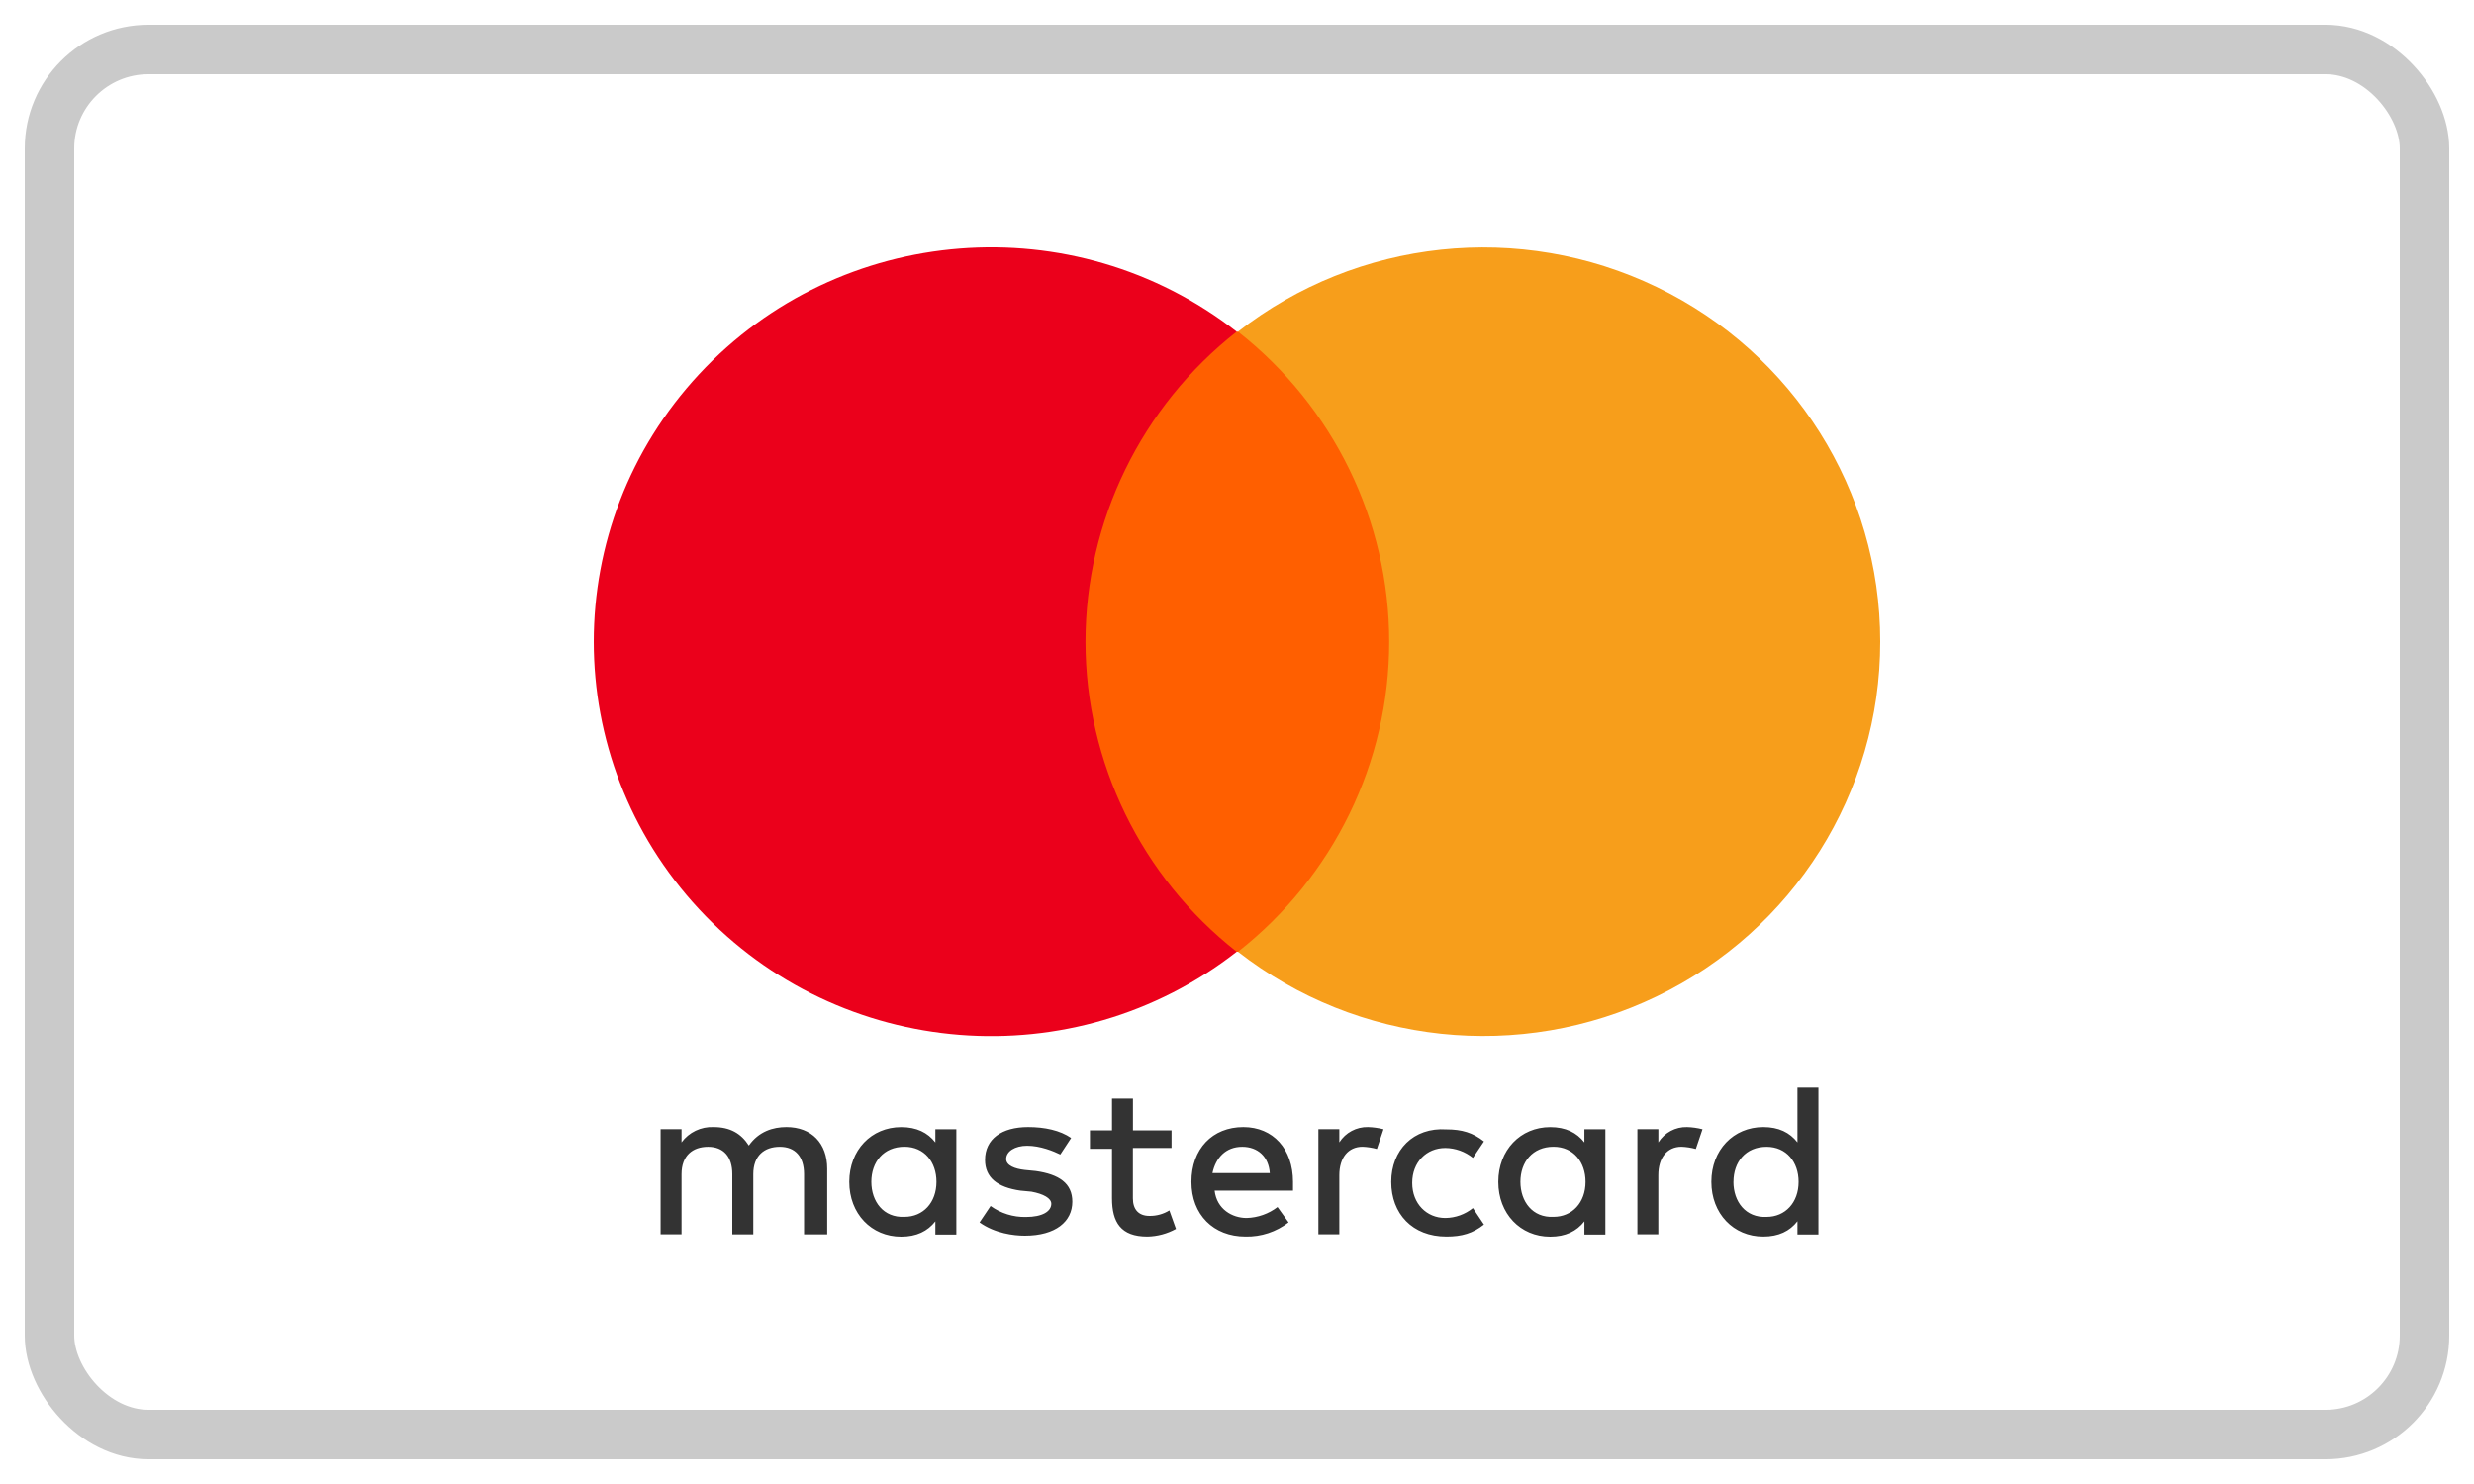
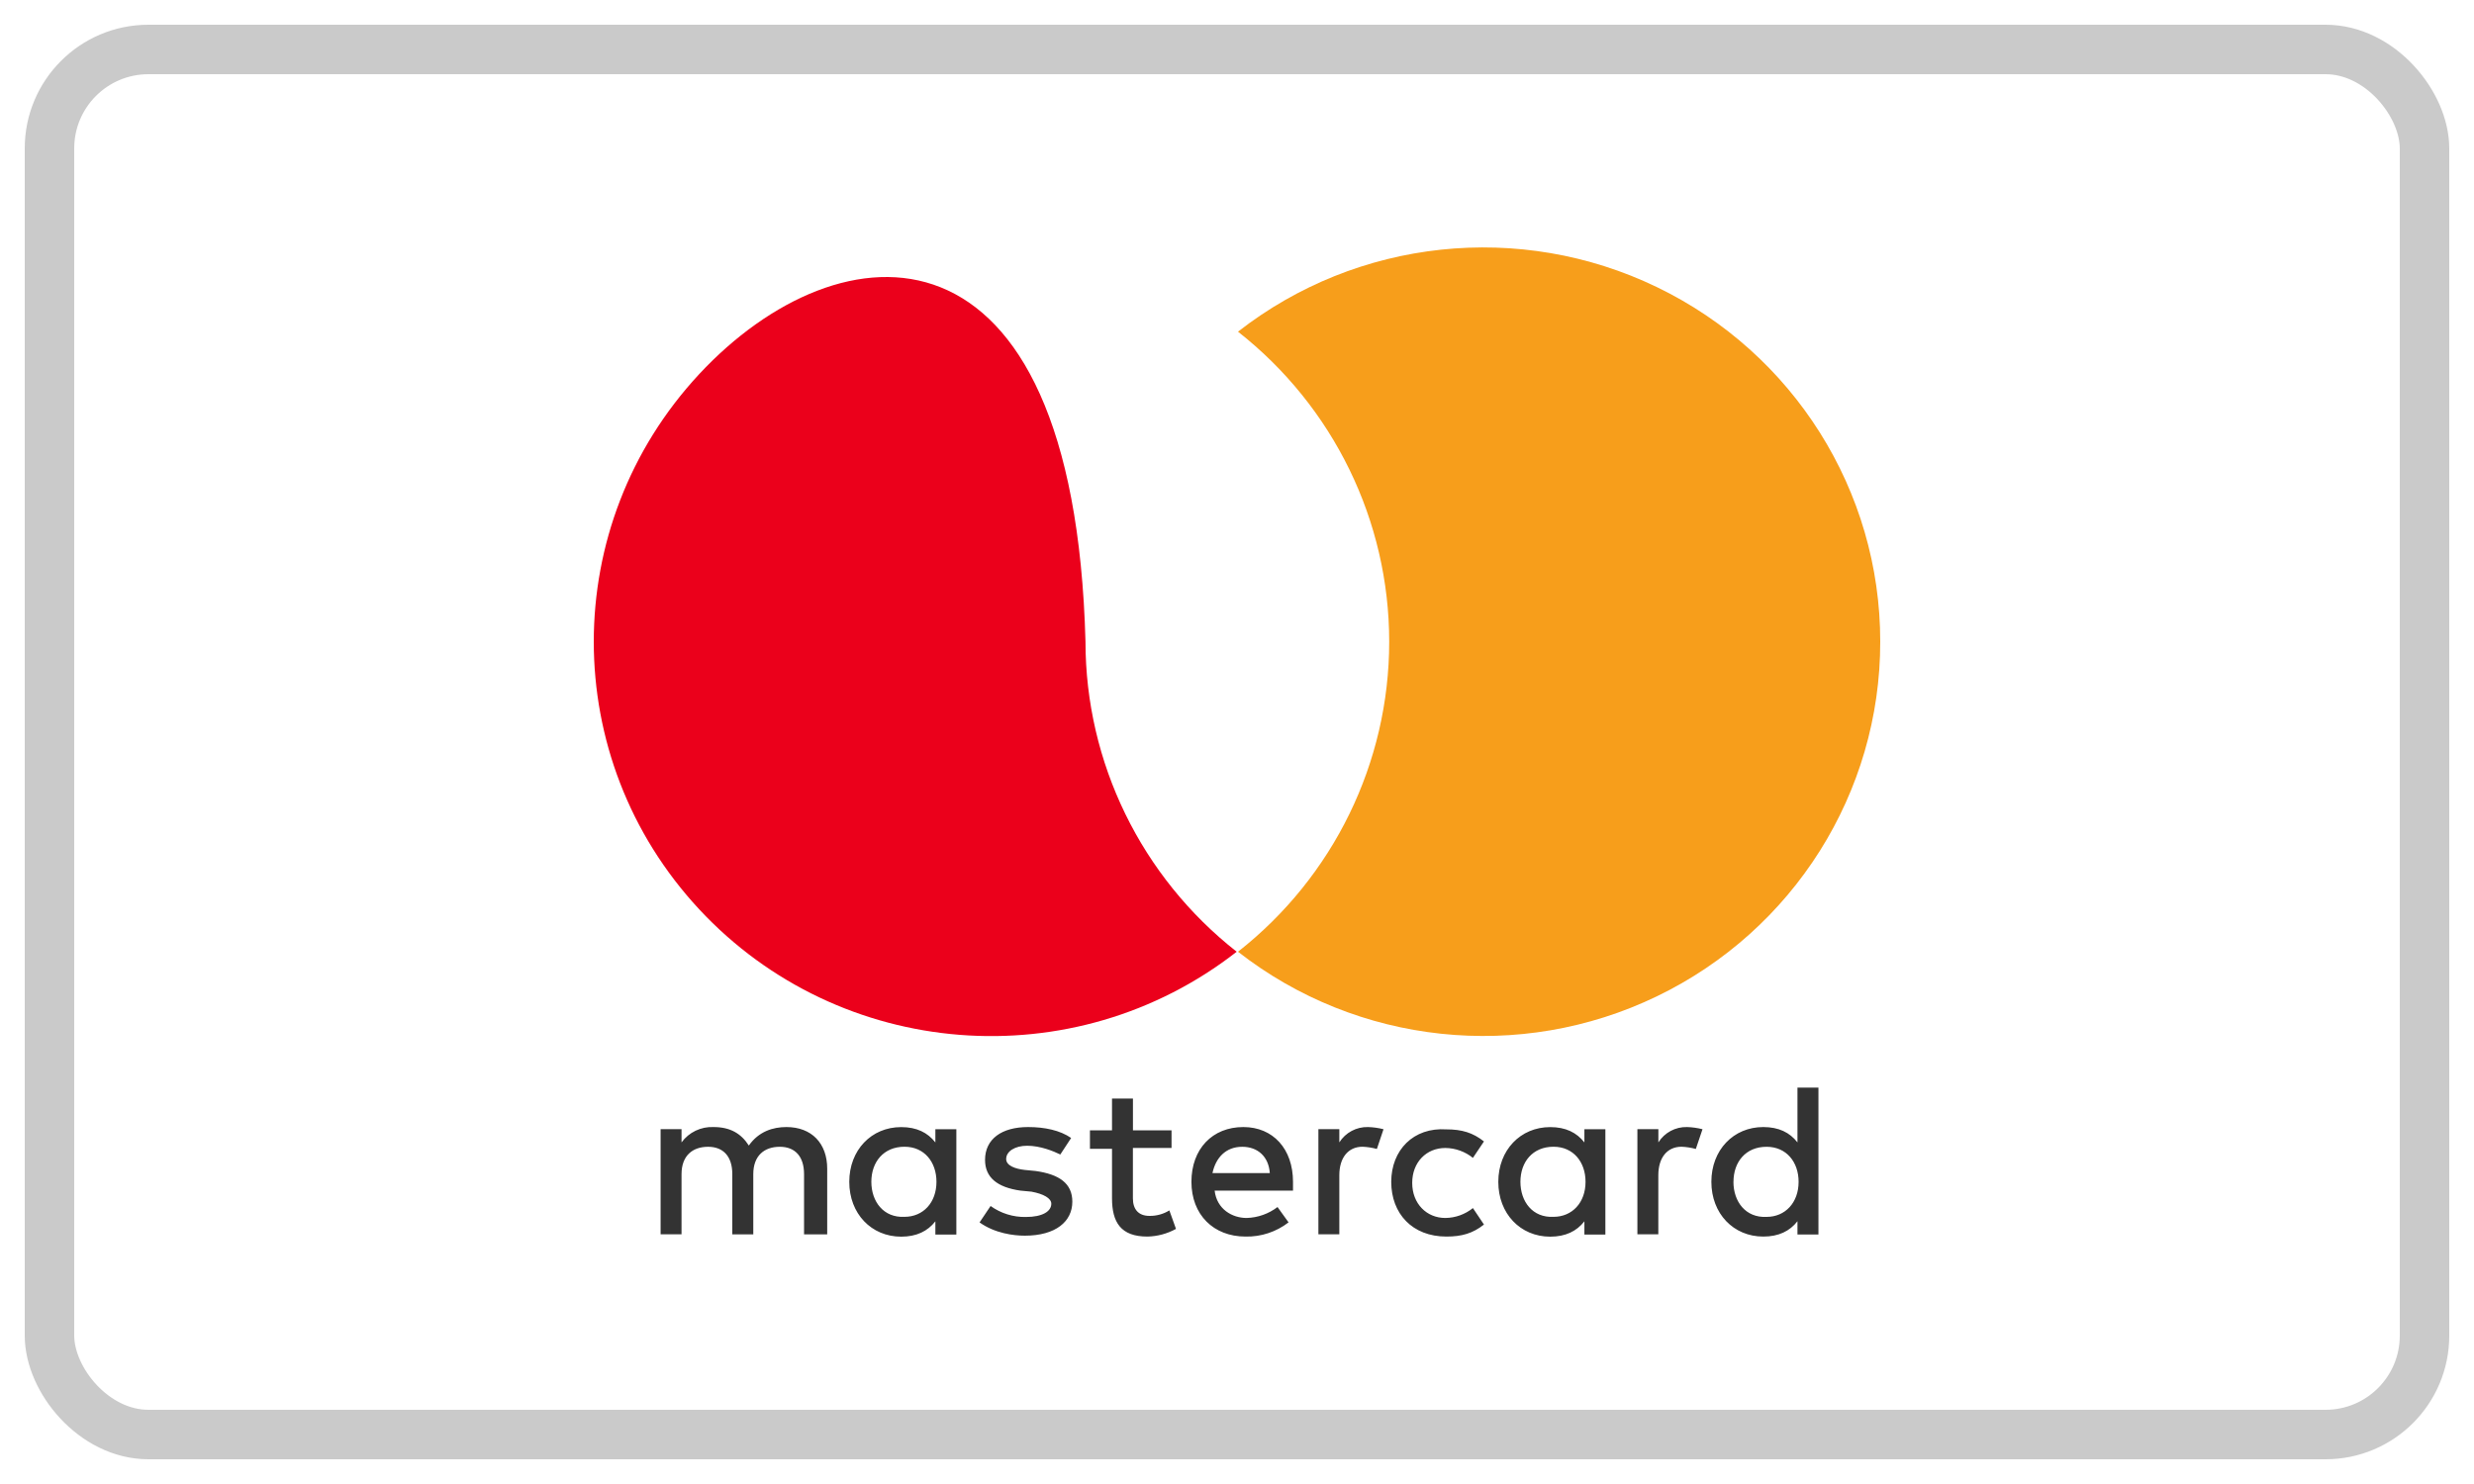
<svg xmlns="http://www.w3.org/2000/svg" width="50" height="30" viewBox="0 0 50 30" fill="none">
  <rect x="1" y="1" width="48" height="28" rx="2" stroke="#CACACA" />
  <path fill-rule="evenodd" clip-rule="evenodd" d="M36.751 23.891V21.986H36.327V23.094C36.171 22.894 35.95 22.784 35.636 22.784C35.033 22.784 34.587 23.249 34.587 23.891C34.587 24.533 35.033 24.998 35.636 24.998C35.948 24.998 36.171 24.888 36.327 24.688V24.956H36.751V23.891ZM22.897 22.85H23.678L23.677 22.852V23.207H22.896V24.225C22.896 24.446 23.008 24.58 23.231 24.58C23.373 24.582 23.512 24.544 23.633 24.469L23.767 24.843C23.589 24.941 23.391 24.994 23.188 24.998C22.652 24.998 22.474 24.71 22.474 24.223V23.224H22.028V22.85H22.474V22.208H22.897V22.85ZM16.718 23.625V24.954H16.25V23.736C16.25 23.382 16.072 23.183 15.76 23.183C15.447 23.183 15.224 23.362 15.224 23.736V24.954H14.8V23.736C14.8 23.382 14.622 23.183 14.31 23.183C13.998 23.183 13.774 23.362 13.774 23.736V24.952H13.351V22.826H13.774V23.094C13.924 22.889 14.167 22.773 14.421 22.784C14.757 22.784 14.978 22.914 15.134 23.158C15.335 22.872 15.623 22.784 15.893 22.784C16.406 22.784 16.718 23.116 16.718 23.625ZM27.648 22.784C27.414 22.778 27.193 22.896 27.068 23.094V22.826H26.645V24.952H27.068V23.758C27.068 23.404 27.247 23.182 27.537 23.182C27.635 23.186 27.732 23.201 27.827 23.227L27.961 22.828C27.859 22.802 27.754 22.787 27.648 22.784ZM20.778 22.784C21.113 22.784 21.425 22.85 21.648 23.005L21.429 23.339C21.294 23.273 21.028 23.162 20.759 23.162C20.514 23.162 20.335 23.274 20.335 23.43C20.335 23.562 20.511 23.629 20.712 23.651L20.935 23.673C21.402 23.74 21.672 23.919 21.672 24.293C21.672 24.692 21.337 24.98 20.712 24.98C20.488 24.98 20.109 24.934 19.797 24.712L20.02 24.38C20.227 24.529 20.477 24.607 20.733 24.602C21.068 24.602 21.247 24.489 21.247 24.334C21.247 24.224 21.09 24.135 20.845 24.09L20.622 24.069C20.154 24.002 19.908 23.803 19.908 23.448C19.908 23.027 20.243 22.784 20.778 22.784ZM28.117 23.892C28.118 24.533 28.541 24.998 29.233 24.998C29.545 24.998 29.768 24.932 29.991 24.755L29.768 24.422C29.61 24.549 29.414 24.62 29.21 24.622C28.833 24.622 28.541 24.334 28.541 23.913C28.541 23.493 28.83 23.207 29.21 23.207C29.414 23.209 29.61 23.28 29.768 23.407L29.991 23.075C29.768 22.898 29.545 22.831 29.233 22.831C28.564 22.786 28.118 23.251 28.117 23.892ZM24.079 23.891C24.079 23.226 24.503 22.784 25.128 22.784V22.784C25.73 22.784 26.132 23.227 26.132 23.892V24.069H24.548C24.592 24.445 24.904 24.622 25.194 24.622C25.421 24.616 25.64 24.538 25.819 24.401L26.042 24.711C25.794 24.903 25.487 25.005 25.172 24.998C24.525 24.998 24.079 24.556 24.079 23.891ZM25.106 23.183C25.419 23.183 25.641 23.382 25.663 23.715H24.504C24.571 23.404 24.773 23.183 25.106 23.183ZM19.328 22.828V23.891V24.957H18.904V24.69C18.748 24.889 18.525 25 18.213 25C17.61 25 17.164 24.535 17.164 23.892C17.164 23.25 17.61 22.785 18.213 22.785C18.527 22.785 18.748 22.896 18.904 23.095V22.828H19.328ZM17.61 23.891C17.61 23.492 17.856 23.182 18.28 23.182C18.682 23.182 18.926 23.492 18.926 23.891C18.926 24.312 18.657 24.599 18.28 24.599C17.856 24.621 17.61 24.289 17.61 23.891ZM33.516 23.094C33.641 22.896 33.861 22.778 34.096 22.784H34.095C34.201 22.787 34.305 22.802 34.408 22.828L34.273 23.227C34.179 23.201 34.082 23.186 33.984 23.182C33.693 23.182 33.515 23.404 33.515 23.758V24.952H33.092V22.826H33.516V23.094ZM32.445 23.891V22.828H32.021V23.095C31.865 22.896 31.644 22.785 31.33 22.785C30.728 22.785 30.281 23.25 30.281 23.892C30.281 24.535 30.727 25 31.33 25C31.642 25 31.865 24.889 32.021 24.69V24.957H32.445V23.891ZM31.397 23.182C30.973 23.182 30.728 23.492 30.728 23.891C30.728 24.289 30.973 24.621 31.397 24.599C31.774 24.599 32.044 24.312 32.044 23.891C32.044 23.492 31.799 23.182 31.397 23.182ZM35.703 23.183C35.279 23.183 35.034 23.492 35.034 23.891H35.033C35.033 24.29 35.279 24.622 35.703 24.6C36.08 24.6 36.35 24.312 36.35 23.891C36.35 23.493 36.105 23.183 35.703 23.183Z" fill="#333333" />
-   <rect x="21.157" y="6.705" width="7.741" height="12.535" fill="#FF5F00" />
-   <path d="M21.938 12.973C21.939 10.53 23.064 8.221 24.994 6.705C21.702 4.135 16.973 4.509 14.131 7.563C11.29 10.618 11.29 15.328 14.131 18.382C16.973 21.436 21.702 21.81 24.994 19.24C23.064 17.724 21.939 15.416 21.938 12.973Z" fill="#EB001B" />
+   <path d="M21.938 12.973C21.702 4.135 16.973 4.509 14.131 7.563C11.29 10.618 11.29 15.328 14.131 18.382C16.973 21.436 21.702 21.81 24.994 19.24C23.064 17.724 21.939 15.416 21.938 12.973Z" fill="#EB001B" />
  <path d="M38 12.973C38.002 16.023 36.249 18.807 33.486 20.141C30.723 21.475 27.435 21.125 25.02 19.24C26.95 17.724 28.076 15.416 28.076 12.973C28.076 10.53 26.95 8.221 25.02 6.705C27.435 4.82 30.723 4.47 33.486 5.804C36.249 7.139 38.002 9.922 38 12.973Z" fill="#F79E1B" />
</svg>